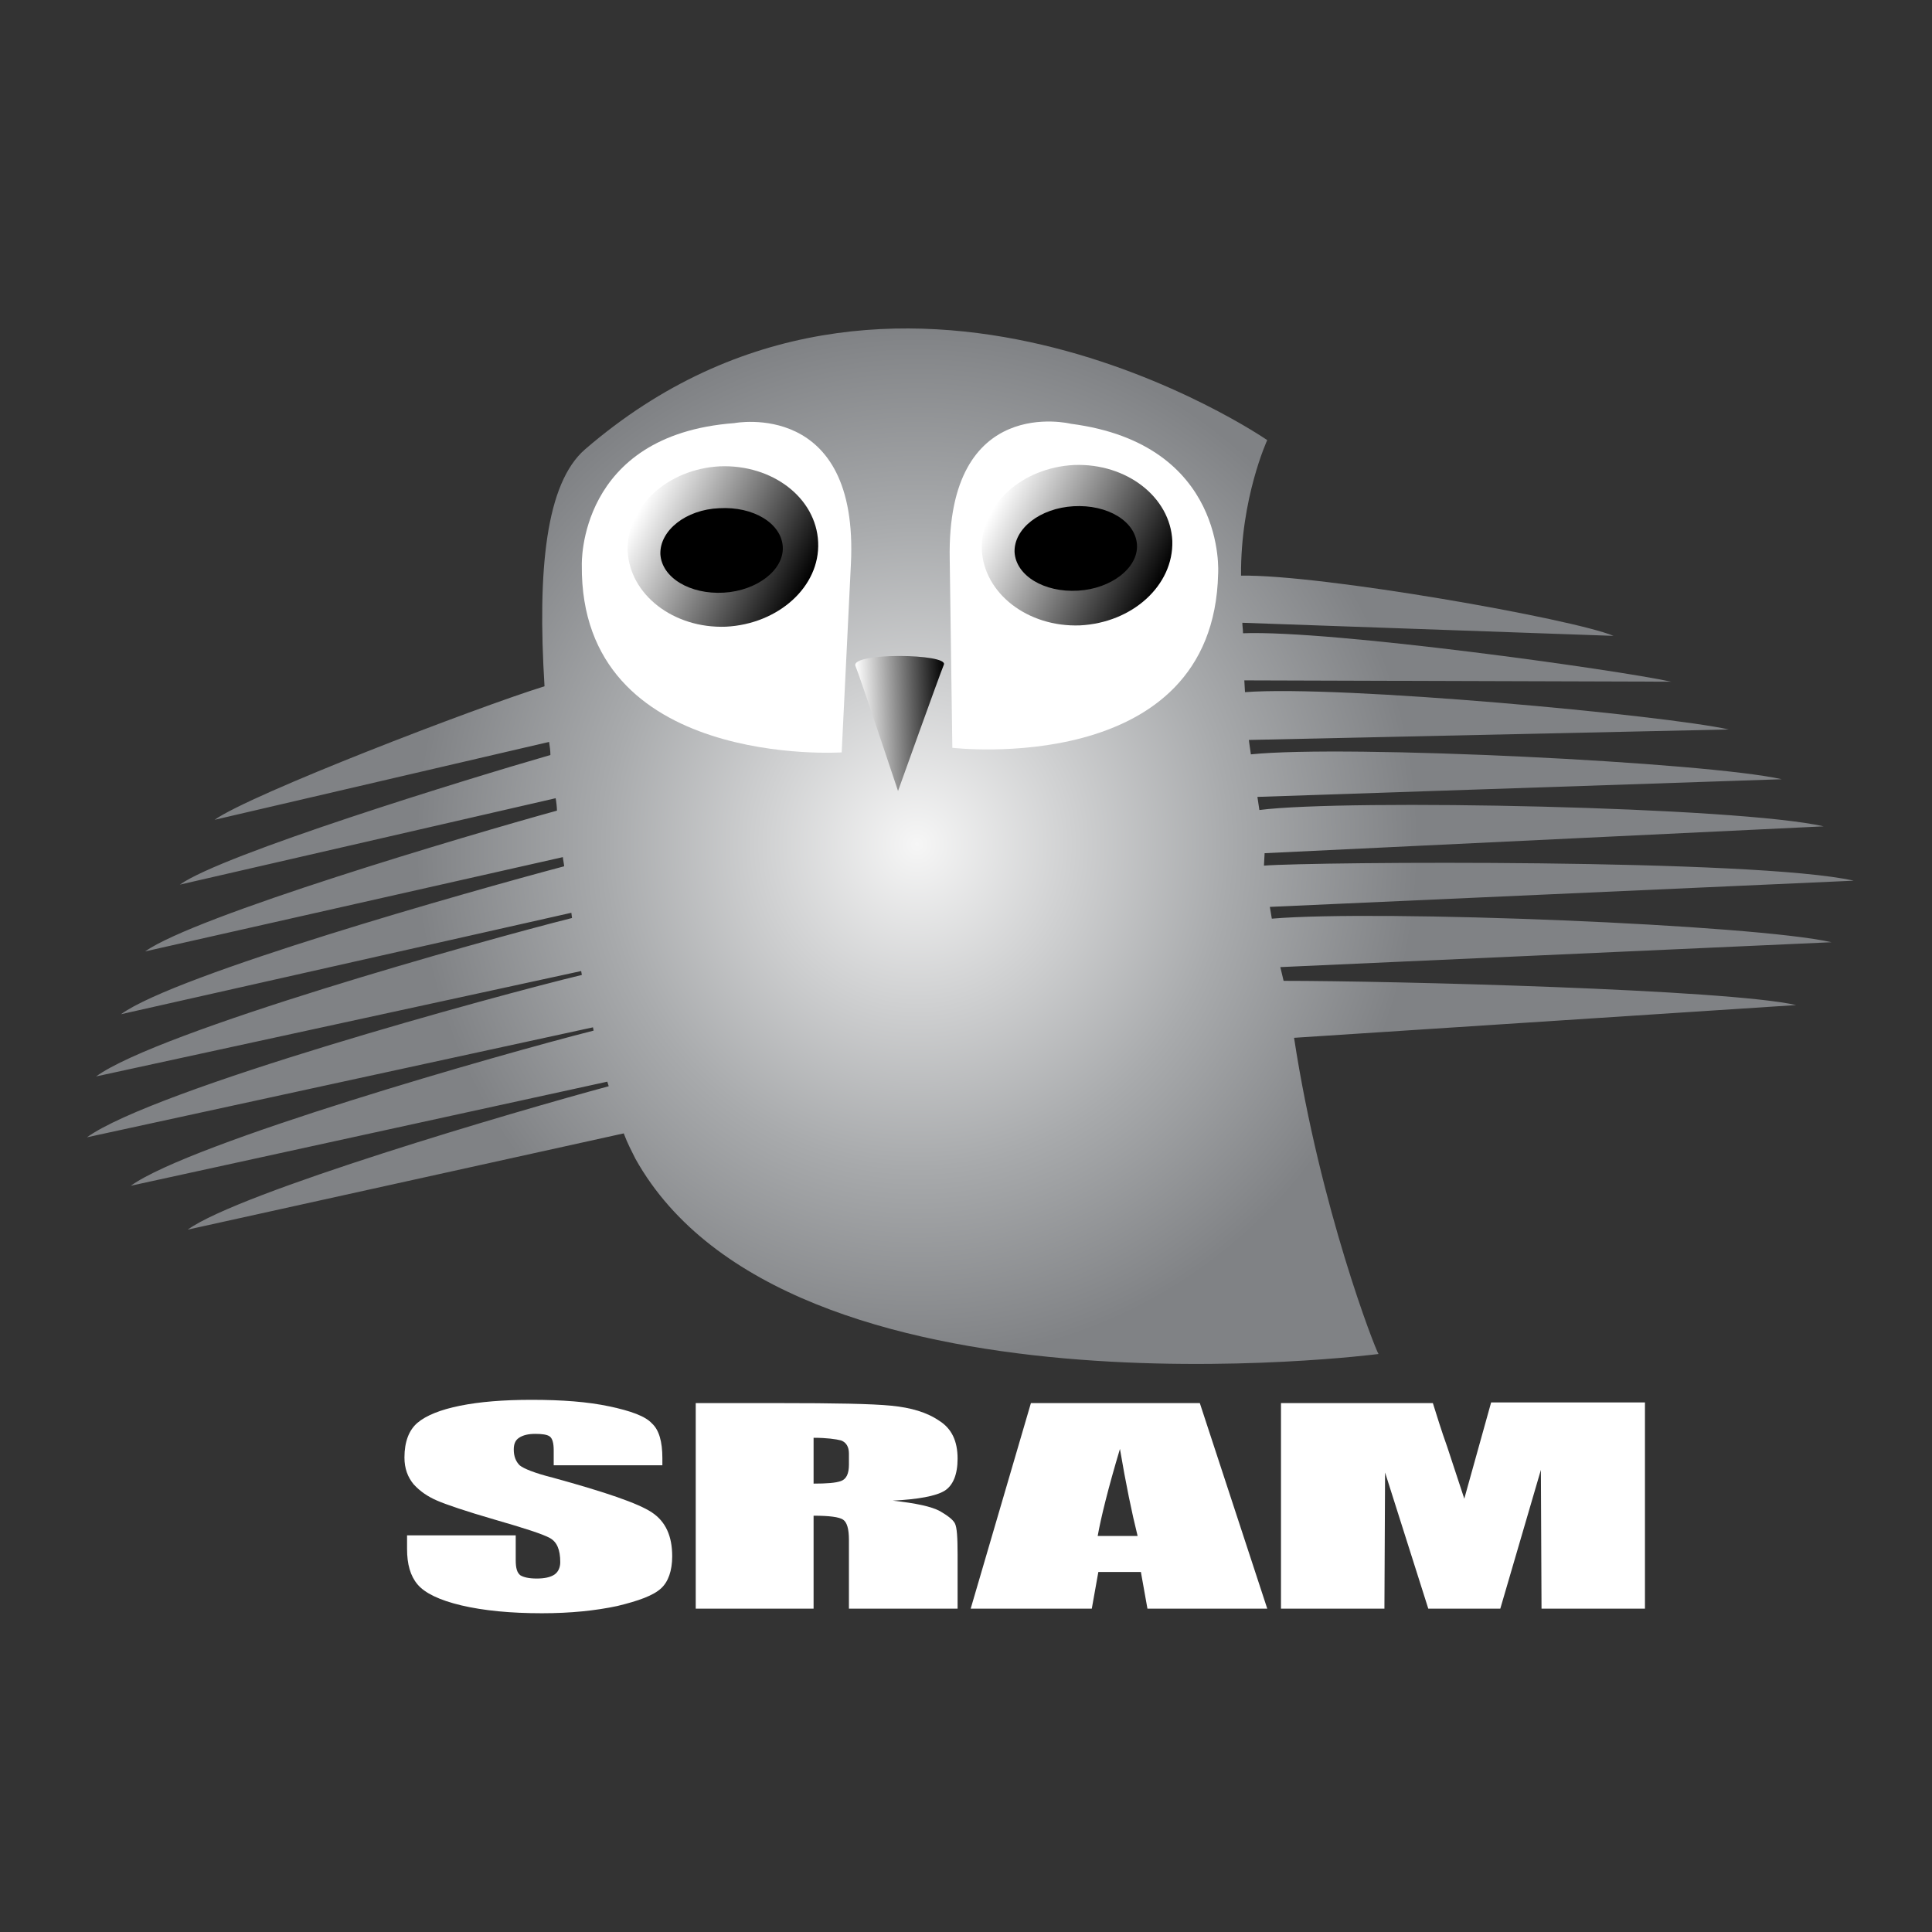
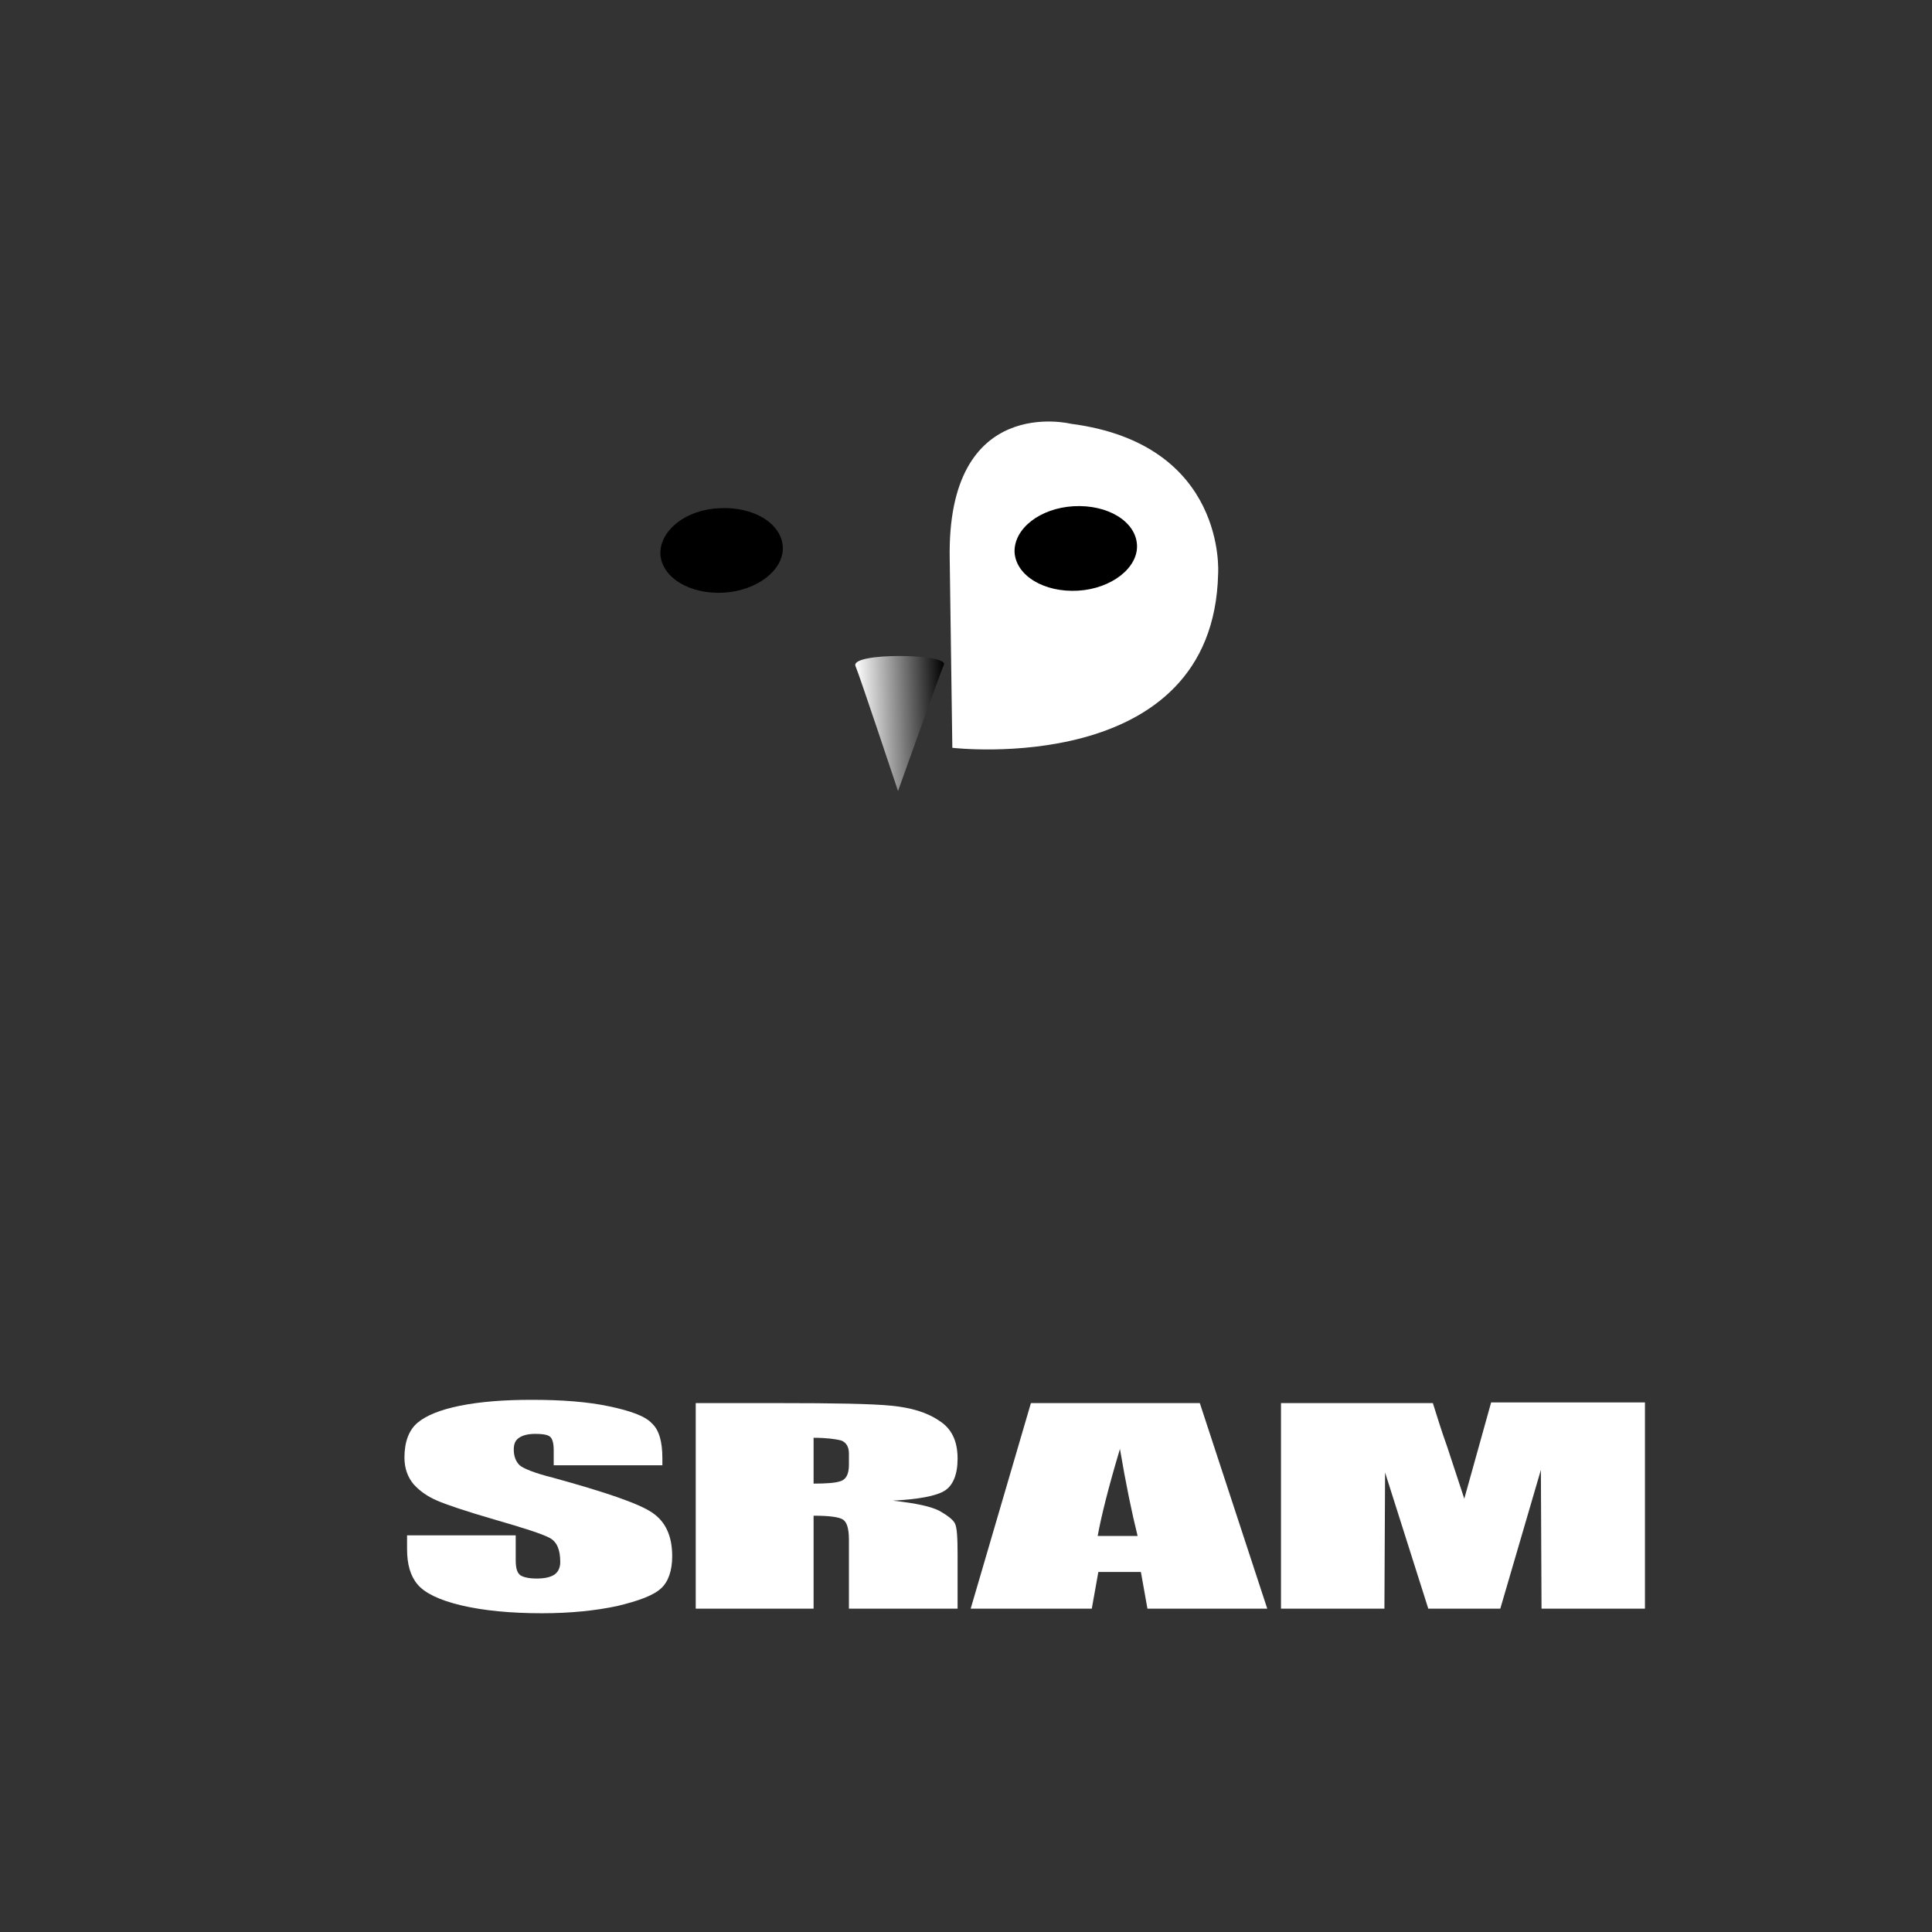
<svg xmlns="http://www.w3.org/2000/svg" width="82" height="82" viewBox="0 0 82 82" fill="none">
  <rect x="0" y="0" width="82" height="82" fill="#333333" stroke="none" />
-   <path d="M53.674 36.212L77.402 35.073C73.762 34.24 57.175 33.906 53.452 34.379L53.368 33.823L75.624 33.073C72.429 32.35 57.147 31.6 53.091 32.017C53.091 31.989 53.007 31.461 53.007 31.406L73.374 30.961C70.623 30.35 56.925 29.072 52.841 29.377C52.841 29.266 52.813 28.988 52.813 28.877L70.928 28.933C68.65 28.433 56.536 26.738 52.757 26.877C52.757 26.71 52.729 26.571 52.729 26.432L68.483 26.988C66.761 26.265 56.091 24.376 52.674 24.432C52.646 21.153 53.785 18.68 53.785 18.68C53.785 18.68 37.948 7.761 24.834 19.069C23.166 20.514 22.805 24.182 23.111 29.127C20.166 30.044 10.636 33.712 9.107 34.795L23.305 31.489C23.333 31.656 23.361 31.878 23.361 32.045C19.888 33.045 9.413 36.268 7.635 37.546L23.583 33.879C23.611 34.017 23.639 34.267 23.639 34.406C19.805 35.462 8.274 38.88 6.162 40.38L23.889 36.379C23.889 36.435 23.945 36.712 23.945 36.768C19.971 37.824 7.468 41.353 5.134 43.047L24.25 38.741C24.25 38.769 24.278 38.935 24.278 38.963C20.416 39.935 6.718 43.77 4.078 45.687L24.667 41.214C24.667 41.241 24.695 41.353 24.695 41.38C21.11 42.242 6.551 46.215 3.689 48.271L25.167 43.603C25.167 43.631 25.195 43.714 25.195 43.742C21.249 44.742 8.107 48.493 5.551 50.327L25.778 45.909C25.778 45.937 25.834 46.076 25.834 46.104C21.916 47.16 10.163 50.605 7.968 52.189L26.473 48.104C26.64 48.549 26.834 48.91 26.973 49.188C33.419 60.718 58.509 57.468 58.509 57.468C58.37 57.273 56.036 51.3 54.924 44.048L76.235 42.658C73.318 41.992 59.064 41.63 54.48 41.63L54.341 41.047L77.736 39.991C74.457 39.241 58.536 38.602 53.98 38.991L53.896 38.491L78.68 37.379C74.485 36.435 55.758 36.574 53.646 36.74L53.674 36.212Z" fill="url(#paint0_radial)" />
-   <path d="M35.724 31.934C35.724 31.934 24.611 32.656 24.694 23.987C24.694 23.987 24.5 18.458 31.168 17.958C31.168 17.958 36.475 16.93 36.114 23.959L35.724 31.934Z" fill="white" />
  <path d="M40.42 31.739C40.42 31.739 51.507 33.045 51.701 24.349C51.701 24.349 52.09 18.847 45.45 17.986C45.45 17.986 40.17 16.68 40.309 23.737L40.42 31.739Z" fill="white" />
  <path d="M28.113 62.192H23.501V61.553C23.501 61.247 23.445 61.052 23.334 60.969C23.223 60.886 23.001 60.858 22.723 60.858C22.417 60.858 22.195 60.913 22.028 61.025C21.862 61.136 21.806 61.302 21.806 61.525C21.806 61.803 21.889 62.025 22.056 62.192C22.223 62.331 22.695 62.525 23.473 62.719C25.696 63.331 27.085 63.803 27.669 64.192C28.252 64.581 28.53 65.192 28.53 66.054C28.53 66.665 28.363 67.137 28.058 67.415C27.724 67.721 27.113 67.943 26.196 68.165C25.279 68.36 24.223 68.471 23.001 68.471C21.667 68.471 20.528 68.36 19.583 68.138C18.639 67.915 18.027 67.61 17.722 67.248C17.416 66.887 17.277 66.387 17.277 65.748V65.165H21.889V66.22C21.889 66.554 21.945 66.748 22.084 66.859C22.223 66.943 22.445 66.998 22.779 66.998C23.112 66.998 23.362 66.943 23.529 66.832C23.695 66.721 23.779 66.526 23.779 66.304C23.779 65.776 23.64 65.442 23.334 65.276C23.029 65.109 22.251 64.859 21 64.498C19.75 64.136 18.944 63.859 18.555 63.692C18.166 63.525 17.833 63.303 17.555 62.997C17.305 62.692 17.166 62.331 17.166 61.858C17.166 61.191 17.36 60.691 17.722 60.386C18.083 60.08 18.694 59.83 19.528 59.663C20.361 59.496 21.361 59.413 22.556 59.413C23.862 59.413 24.946 59.496 25.863 59.691C26.779 59.885 27.391 60.108 27.669 60.413C27.974 60.691 28.113 61.191 28.113 61.886V62.192Z" fill="white" />
  <path d="M29.529 59.552H33.058C35.42 59.552 37.003 59.58 37.837 59.663C38.67 59.746 39.337 59.941 39.865 60.302C40.393 60.635 40.643 61.163 40.643 61.913C40.643 62.58 40.449 63.053 40.087 63.275C39.726 63.497 38.976 63.636 37.892 63.692C38.893 63.803 39.532 63.942 39.893 64.136C40.226 64.331 40.449 64.497 40.532 64.664C40.615 64.831 40.643 65.248 40.643 65.97V68.276H36.031V65.359C36.031 64.886 35.948 64.609 35.781 64.497C35.614 64.386 35.197 64.331 34.531 64.331V68.276H29.529V59.552ZM34.531 61.024V62.969C35.086 62.969 35.475 62.941 35.697 62.858C35.92 62.775 36.031 62.553 36.031 62.163V61.691C36.031 61.413 35.92 61.219 35.697 61.136C35.475 61.08 35.086 61.024 34.531 61.024Z" fill="white" />
  <path d="M50.924 59.552L53.786 68.276H48.701L48.423 66.72H46.617L46.339 68.276H41.199L43.755 59.552H50.924ZM48.284 65.192C48.034 64.192 47.784 62.969 47.534 61.497C47.034 63.164 46.728 64.414 46.589 65.192H48.284Z" fill="white" />
  <path d="M69.817 59.552V68.277H65.427L65.4 62.386L63.677 68.277H60.621L58.787 62.497L58.759 68.277H54.369V59.552H60.815C60.982 60.08 61.176 60.719 61.426 61.414L62.149 63.609L63.288 59.524H69.817V59.552Z" fill="white" />
-   <path d="M26.64 23.376C26.723 25.237 28.585 26.682 30.808 26.599C33.03 26.488 34.809 24.904 34.725 23.015C34.642 21.125 32.78 19.708 30.558 19.792C28.335 19.903 26.584 21.514 26.64 23.376Z" fill="url(#paint1_linear)" />
  <path d="M28.028 23.515C28.083 24.515 29.278 25.238 30.723 25.154C32.14 25.071 33.279 24.182 33.224 23.209C33.168 22.209 31.973 21.487 30.529 21.57C29.111 21.626 28 22.515 28.028 23.515Z" fill="black" />
-   <path d="M41.671 23.32C41.755 25.182 43.616 26.627 45.839 26.543C48.062 26.432 49.812 24.848 49.757 22.959C49.673 21.097 47.812 19.652 45.589 19.736C43.366 19.847 41.616 21.431 41.671 23.32Z" fill="url(#paint2_linear)" />
  <path d="M43.061 23.431C43.117 24.431 44.311 25.154 45.756 25.07C47.173 24.987 48.312 24.098 48.257 23.125C48.201 22.125 47.007 21.403 45.562 21.486C44.145 21.569 43.033 22.431 43.061 23.431Z" fill="black" />
  <path d="M36.309 28.265C36.087 27.682 40.255 27.738 40.06 28.21C39.866 28.682 38.115 33.572 38.115 33.572C38.115 33.572 36.476 28.654 36.309 28.265Z" fill="url(#paint3_linear)" />
  <defs>
    <radialGradient id="paint0_radial" cx="0" cy="0" r="1" gradientUnits="userSpaceOnUse" gradientTransform="translate(38.926 35.853) rotate(-0.264) scale(21.254 21.831)">
      <stop stop-color="#F6F6F6" />
      <stop offset="0.625" stop-color="#A8AAAC" />
      <stop offset="1" stop-color="#808285" />
    </radialGradient>
    <linearGradient id="paint1_linear" x1="26.771" y1="22.332" x2="33.688" y2="25.897" gradientUnits="userSpaceOnUse">
      <stop stop-color="white" />
      <stop offset="1" />
    </linearGradient>
    <linearGradient id="paint2_linear" x1="41.8" y1="22.263" x2="48.716" y2="25.827" gradientUnits="userSpaceOnUse">
      <stop stop-color="white" />
      <stop offset="1" />
    </linearGradient>
    <linearGradient id="paint3_linear" x1="36.391" y1="30.621" x2="40.158" y2="30.482" gradientUnits="userSpaceOnUse">
      <stop stop-color="white" />
      <stop offset="1" />
    </linearGradient>
  </defs>
</svg>